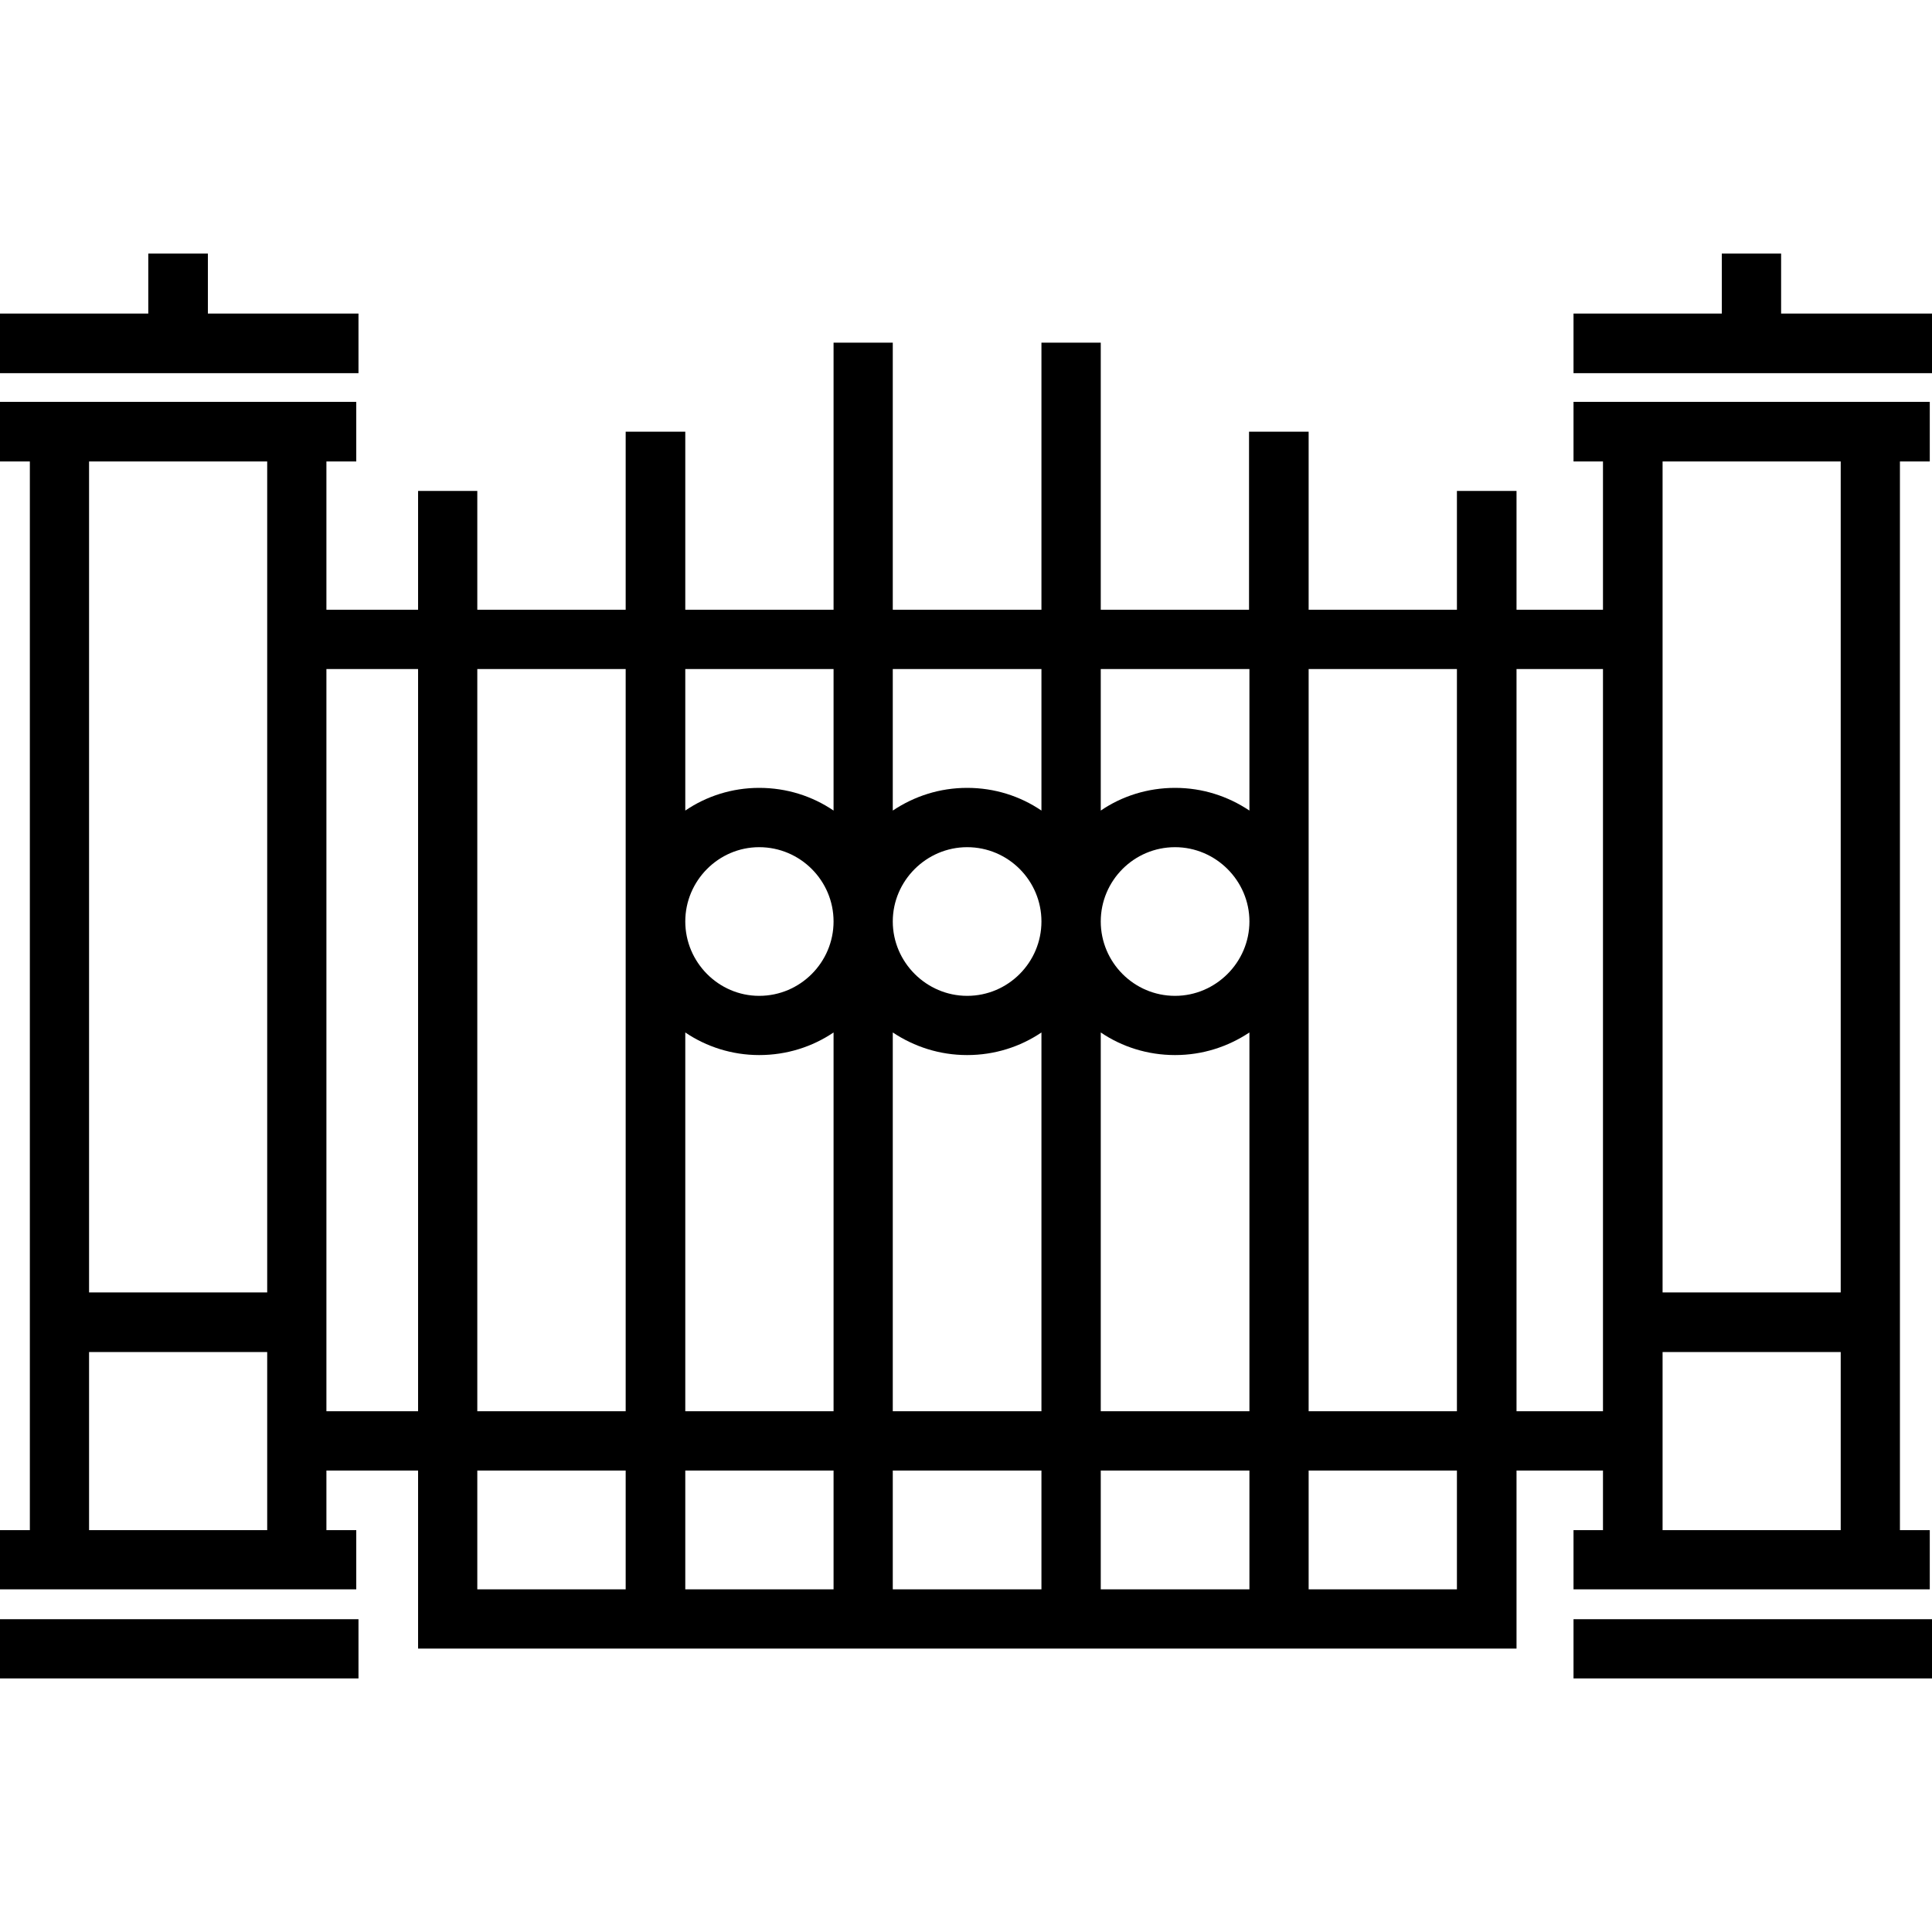
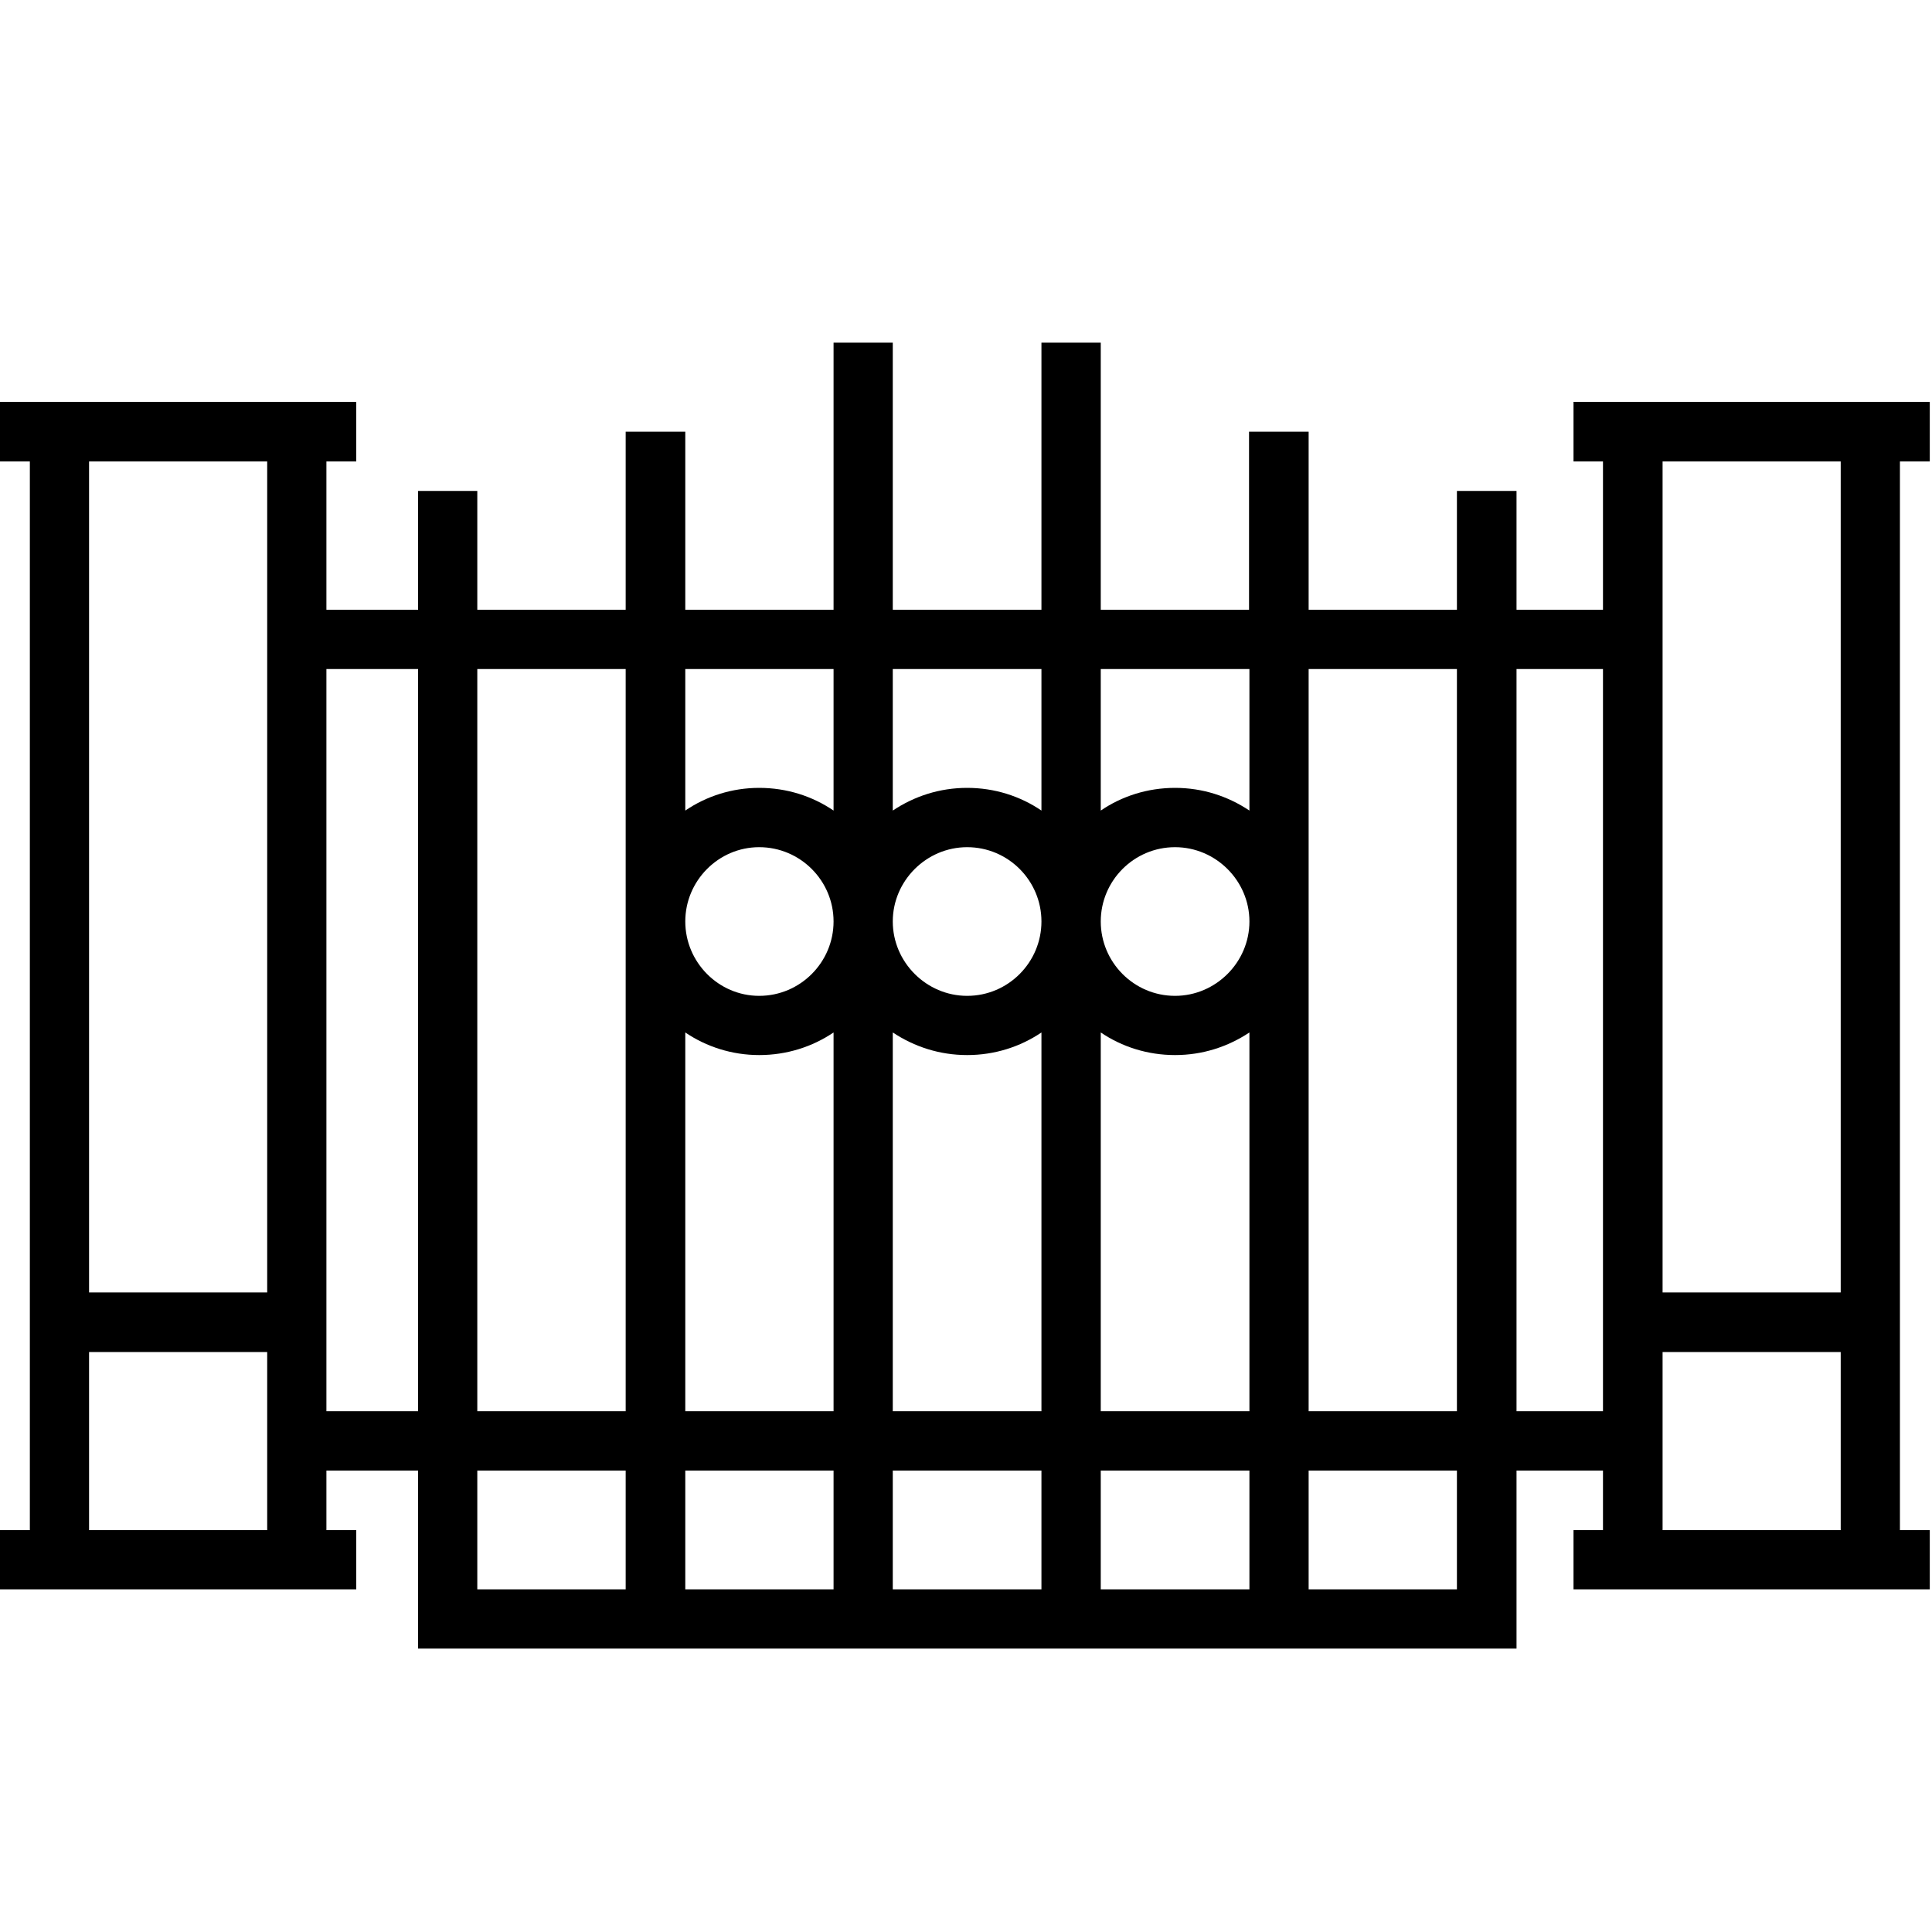
<svg xmlns="http://www.w3.org/2000/svg" width="20px" height="20px" viewBox="0 0 20 20" version="1.1">
  <g id="surface1">
-     <path style=" stroke:none;fill-rule:nonzero;fill:rgb(0%,0%,0%);fill-opacity:1;" d="M 0 16.762 L 3.711 16.762 L 3.711 17.375 L 0 17.375 Z M 0 16.762 " />
-     <path style=" stroke:none;fill-rule:nonzero;fill:rgb(0%,0%,0%);fill-opacity:1;" d="M 3.711 3.246 L 2.152 3.246 L 2.152 2.625 L 1.535 2.625 L 1.535 3.246 L 0 3.246 L 0 3.863 L 3.711 3.863 Z M 3.711 3.246 " />
-     <path style=" stroke:none;fill-rule:nonzero;fill:rgb(0%,0%,0%);fill-opacity:1;" d="M 16.289 16.762 L 20 16.762 L 20 17.375 L 16.289 17.375 Z M 16.289 16.762 " />
-     <path style=" stroke:none;fill-rule:nonzero;fill:rgb(0%,0%,0%);fill-opacity:1;" d="M 18.438 3.246 L 18.438 2.625 L 17.824 2.625 L 17.824 3.246 L 16.289 3.246 L 16.289 3.863 L 20 3.863 L 20 3.246 Z M 18.438 3.246 " />
    <path style=" stroke:none;fill-rule:nonzero;fill:rgb(0%,0%,0%);fill-opacity:1;" d="M 16.289 15.84 L 16.289 16.453 L 19.977 16.453 L 19.977 15.84 L 19.668 15.84 L 19.668 4.777 L 19.977 4.777 L 19.977 4.16 L 16.289 4.16 L 16.289 4.777 L 16.594 4.777 L 16.594 6.312 L 15.699 6.312 L 15.699 5.082 L 15.082 5.082 L 15.082 6.312 L 13.547 6.312 L 13.547 4.469 L 12.93 4.469 L 12.93 6.312 L 11.395 6.312 L 11.395 3.547 L 10.781 3.547 L 10.781 6.312 L 9.242 6.312 L 9.242 3.547 L 8.629 3.547 L 8.629 6.312 L 7.094 6.312 L 7.094 4.469 L 6.477 4.469 L 6.477 6.312 L 4.941 6.312 L 4.941 5.082 L 4.328 5.082 L 4.328 6.312 L 3.379 6.312 L 3.379 4.777 L 3.688 4.777 L 3.688 4.16 L 0 4.16 L 0 4.777 L 0.309 4.777 L 0.309 15.84 L 0 15.84 L 0 16.453 L 3.688 16.453 L 3.688 15.84 L 3.379 15.84 L 3.379 15.223 L 4.328 15.223 L 4.328 17.066 L 15.699 17.066 L 15.699 15.223 L 16.594 15.223 L 16.594 15.84 Z M 17.211 4.777 L 19.055 4.777 L 19.055 13.379 L 17.211 13.379 Z M 17.211 13.996 L 19.055 13.996 L 19.055 15.84 L 17.211 15.84 Z M 2.766 15.84 L 0.922 15.84 L 0.922 13.996 L 2.766 13.996 Z M 2.766 13.379 L 0.922 13.379 L 0.922 4.777 L 2.766 4.777 Z M 4.328 14.609 L 3.379 14.609 L 3.379 6.926 L 4.328 6.926 Z M 6.477 16.453 L 4.941 16.453 L 4.941 15.223 L 6.477 15.223 Z M 6.477 14.609 L 4.941 14.609 L 4.941 6.926 L 6.477 6.926 Z M 8.629 16.453 L 7.094 16.453 L 7.094 15.223 L 8.629 15.223 Z M 8.629 14.609 L 7.094 14.609 L 7.094 10.688 C 7.312 10.836 7.578 10.922 7.859 10.922 C 8.145 10.922 8.41 10.836 8.629 10.688 Z M 7.859 10.309 C 7.438 10.309 7.094 9.961 7.094 9.539 C 7.094 9.117 7.438 8.77 7.859 8.77 C 8.285 8.77 8.629 9.117 8.629 9.539 C 8.629 9.961 8.285 10.309 7.859 10.309 Z M 8.629 8.391 C 8.41 8.242 8.145 8.156 7.859 8.156 C 7.578 8.156 7.312 8.242 7.094 8.391 L 7.094 6.926 L 8.629 6.926 Z M 10.781 16.453 L 9.242 16.453 L 9.242 15.223 L 10.781 15.223 Z M 10.781 14.609 L 9.242 14.609 L 9.242 10.688 C 9.465 10.836 9.727 10.922 10.012 10.922 C 10.297 10.922 10.562 10.836 10.781 10.688 Z M 10.012 10.309 C 9.59 10.309 9.242 9.961 9.242 9.539 C 9.242 9.117 9.59 8.77 10.012 8.77 C 10.438 8.77 10.781 9.117 10.781 9.539 C 10.781 9.961 10.438 10.309 10.012 10.309 Z M 10.781 8.391 C 10.562 8.242 10.297 8.156 10.012 8.156 C 9.727 8.156 9.465 8.242 9.242 8.391 L 9.242 6.926 L 10.781 6.926 Z M 12.934 16.453 L 11.395 16.453 L 11.395 15.223 L 12.934 15.223 Z M 12.934 14.609 L 11.395 14.609 L 11.395 10.688 C 11.613 10.836 11.879 10.922 12.164 10.922 C 12.449 10.922 12.711 10.836 12.934 10.688 Z M 12.164 10.309 C 11.738 10.309 11.395 9.961 11.395 9.539 C 11.395 9.117 11.738 8.77 12.164 8.77 C 12.586 8.77 12.934 9.117 12.934 9.539 C 12.934 9.961 12.586 10.309 12.164 10.309 Z M 12.934 8.391 C 12.711 8.242 12.449 8.156 12.164 8.156 C 11.879 8.156 11.613 8.242 11.395 8.391 L 11.395 6.926 L 12.934 6.926 Z M 15.082 16.453 L 13.547 16.453 L 13.547 15.223 L 15.082 15.223 Z M 15.082 14.609 L 13.547 14.609 L 13.547 6.926 L 15.082 6.926 Z M 15.699 14.609 L 15.699 6.926 L 16.594 6.926 L 16.594 14.609 Z M 15.699 14.609 " />
  </g>
</svg>